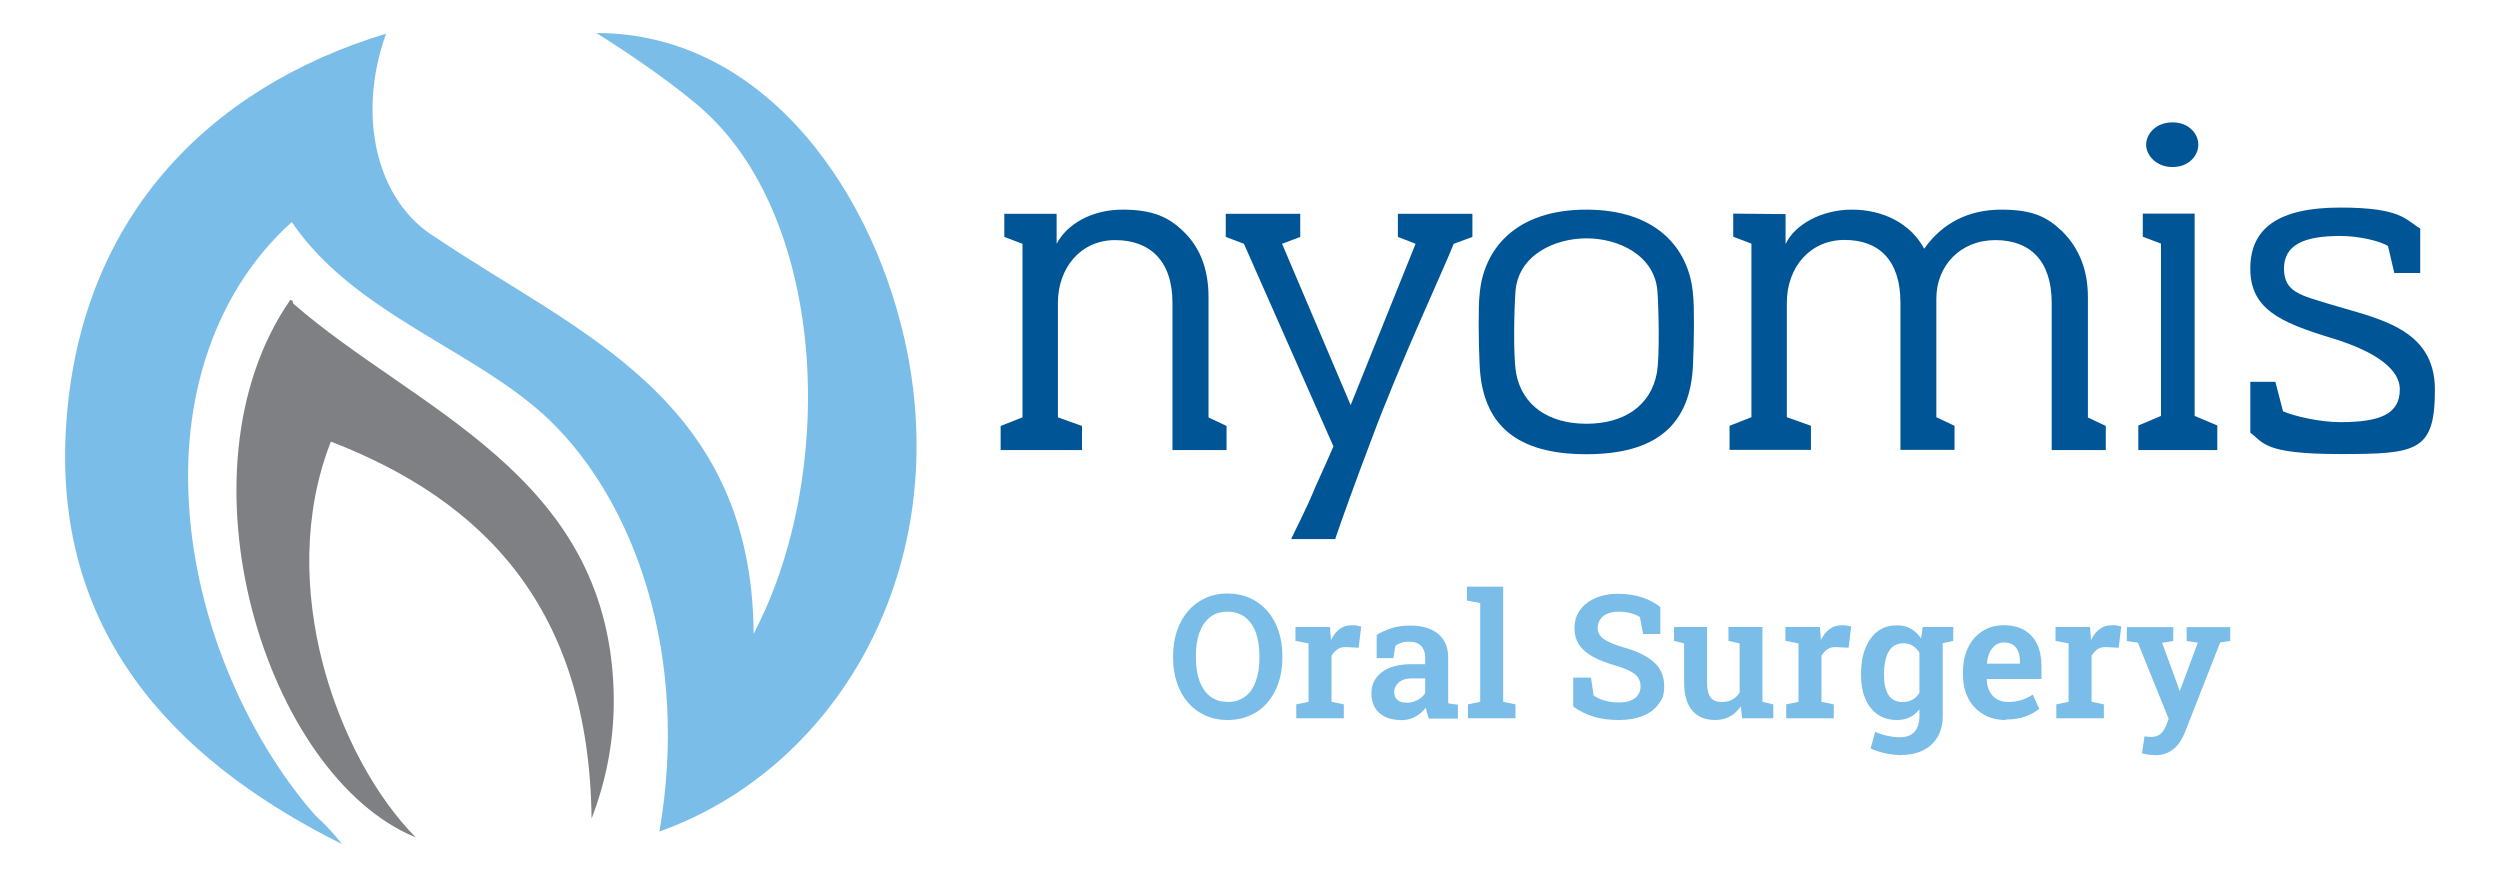
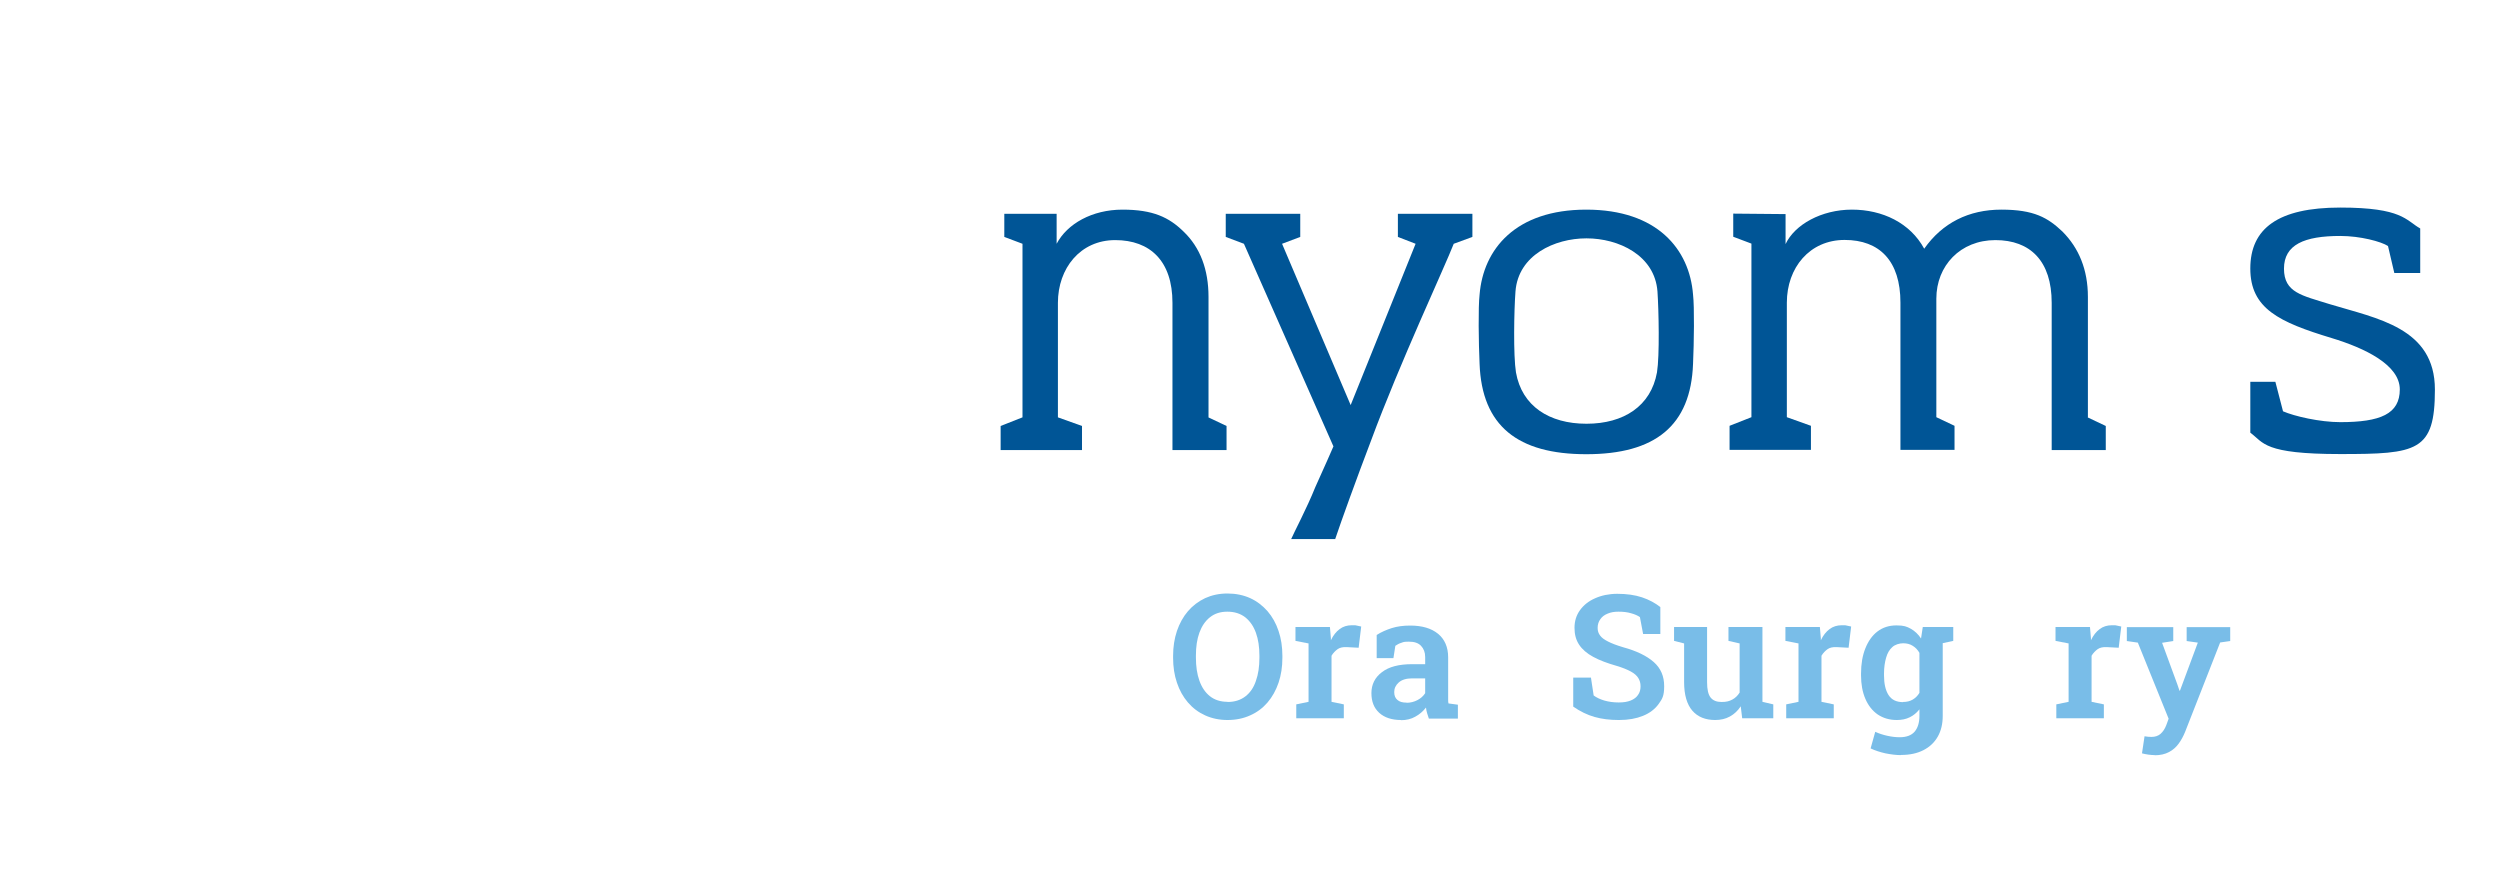
<svg xmlns="http://www.w3.org/2000/svg" id="Layer_1" version="1.1" viewBox="0 0 1567 550">
  <defs>
    <style>
      .st0, .st1 {
        fill-rule: evenodd;
      }

      .st0, .st2 {
        fill: #79bde8;
      }

      .st1 {
        fill: #7e8083;
      }

      .st3 {
        fill: #005596;
      }
    </style>
  </defs>
  <g>
-     <path class="st0" d="M413.3,521.3c19.1-110.1-15.3-206.4-68.9-258-45.5-43.8-122.2-66.1-161.5-124.1-40.8,36.5-65.6,93.5-65,161.5.7,83.8,37.3,161,77.8,208.2,4.7,5.5,8.5,7.3,18.7,20.2-93.2-46.5-179.3-122.1-173.3-256C47.2,137.9,130.6,54.8,242,21.1c-18.5,51.3-6.3,105.3,31.5,128,89,60,197.7,100.3,198.9,248.1,52.5-100.1,45.7-257-30.1-326.9-15.2-14.1-46.7-36.2-68.5-49.6,106.8,0,175.9,102.4,195.1,201.2,26.9,138.3-45.9,260.3-155.6,299.3Z" />
-     <path class="st1" d="M181.7,188.2c1.7-.4,1.9.8,2,2,76.6,66.9,196.4,106.7,200.9,242.2,1,30-4.6,56.8-13.8,80.7-1.5-131.7-67.4-199.2-163.4-236.3-35.5,90.4,4.5,198.9,53.2,248.1-94.1-38.5-153.1-229.2-78.8-336.7Z" />
-   </g>
+     </g>
  <g>
    <g>
      <path class="st3" d="M757.4,261.6l11.4,5.4v15.1h-33.9v-92.3c0-26.2-14-39.3-35.9-39.3s-35.9,17.7-35.9,39.3v71.8l15.1,5.4v15.1h-51v-15.1l13.7-5.4v-108.8l-11.4-4.3v-14.5h32.8v18.8c6.6-12.5,22.2-21.4,41.3-21.4s29.1,4.8,38.2,13.7c10.5,10,15.7,23.9,15.7,41v75.5Z" />
      <path class="st3" d="M922.9,134v14.5l-11.7,4.3c-5.4,14-33.9,74.9-51.8,123.3-9.1,23.9-18.8,50.7-22.5,61.8h-27.6c1.4-3.4,10-19.7,15.1-32.5,4.6-10,11.4-25.6,11.4-25.6l-56.1-127-11.4-4.3v-14.5h46.7v14.5l-11.4,4.3,43,101.1,40.7-101.1-11.1-4.3v-14.5h46.7Z" />
      <path class="st3" d="M994.3,284.7c-43,0-65.5-17.7-66.9-56.7-.6-13.1-.9-35.6,0-43.3,2.3-28.5,22.5-53.3,66.9-53.3s64.7,24.8,66.9,53.3c.9,7.7.6,30.2,0,43.3-1.4,39-23.9,56.7-66.9,56.7ZM994.3,149.4c-19.9,0-42.7,10.5-44.4,33.3-.9,11.7-1.4,40.2.3,50.7,3.7,21.1,20.8,32.2,44.2,32.2s40.4-11.1,44.2-32.2c1.7-10.5,1.1-39,.3-50.7-1.7-22.8-24.5-33.3-44.4-33.3Z" />
      <path class="st3" d="M1308.5,261.6l11.4,5.4v15.1h-33.9v-92.3c0-26.2-13.4-39.3-35.3-39.3s-37,16-37,36.7v74.3l11.4,5.4v15.1h-33.9v-92.3c0-26.2-13.1-39.3-35-39.3s-36.2,17.4-36.2,39.3v71.8l15.1,5.4v15.1h-51v-15.1l13.7-5.4v-108.8l-11.4-4.3v-14.5l32.8.3v18.8c5.7-12.2,22.5-21.6,41.6-21.6s36.5,8.3,45.3,24.5c11.4-16.2,27.9-24.5,48.4-24.5s29.1,5.1,38.2,13.7c10.3,10.3,16,23.9,16,41v75.5Z" />
-       <path class="st3" d="M1389.9,282.1h-49.6v-15.4l14.2-6v-108l-11.4-4.3v-14.5h32.5v126.8l14.2,6v15.4ZM1361.7,76.7c10.3,0,16.2,7.1,16.2,14s-6,14-16.2,14-16.5-7.4-16.5-14,6-14,16.5-14Z" />
      <path class="st3" d="M1500.8,171.3l-4-17.1c-4.3-2.8-17.4-6.3-29.9-6.3-22.5,0-35.3,5.4-35.3,20.5s11.4,16.8,28.5,22.2c29.9,9.1,66.1,14.8,66.1,53.6s-11.1,40.4-59.3,40.4-47.9-7.1-56.4-13.4v-31.9h15.7l4.8,18.5c7.1,3.1,23.1,6.8,35.9,6.8,25.1,0,37.3-5.1,37.3-20.5s-21.9-25.9-42.7-32.2c-33-10-51-18.5-51-43.6s17.4-38.2,56.4-38.2,41,8,50.1,13.1v27.9h-16.2Z" />
    </g>
    <g>
      <path class="st2" d="M769.4,451.3c-5.1,0-9.8-1-14-2.9-4.2-1.9-7.8-4.6-10.8-8.1-3-3.5-5.3-7.6-6.9-12.4-1.6-4.7-2.4-9.9-2.4-15.6v-1.2c0-5.6.8-10.8,2.4-15.6,1.6-4.7,3.9-8.9,6.9-12.4,3-3.5,6.6-6.2,10.8-8.2,4.2-1.9,8.8-2.9,14-2.9s10,1,14.2,2.9c4.2,1.9,7.8,4.7,10.9,8.2,3,3.5,5.3,7.6,6.9,12.4,1.6,4.7,2.4,9.9,2.4,15.6v1.2c0,5.7-.8,10.9-2.4,15.6-1.6,4.7-3.9,8.9-6.9,12.4-3,3.5-6.6,6.2-10.9,8.1-4.2,1.9-8.9,2.9-14.2,2.9ZM769.4,440c4.5,0,8.2-1.2,11.2-3.5,3-2.3,5.2-5.5,6.6-9.7,1.5-4.2,2.2-9,2.2-14.5v-1.3c0-5.5-.7-10.2-2.2-14.4-1.5-4.1-3.7-7.3-6.7-9.7-3-2.3-6.7-3.5-11.2-3.5s-8,1.2-10.9,3.5c-2.9,2.3-5.1,5.5-6.6,9.6-1.5,4.1-2.2,8.9-2.2,14.4v1.3c0,5.5.7,10.3,2.2,14.5,1.5,4.2,3.7,7.4,6.6,9.7,2.9,2.3,6.6,3.5,11,3.5Z" />
      <path class="st2" d="M812.5,450.2v-8.7l7.7-1.6v-36.6l-8.2-1.6v-8.7h21.6l.6,7.1v1.2c1.5-3.1,3.3-5.4,5.5-7,2.1-1.6,4.7-2.4,7.6-2.4s2,0,3.1.2,2.1.4,2.8.6l-1.6,13.3-7.6-.4c-2.3-.1-4.2.3-5.6,1.3s-2.7,2.3-3.8,4.1v28.9l7.7,1.6v8.7h-29.7Z" />
      <path class="st2" d="M878.1,451.3c-5.7,0-10.3-1.5-13.6-4.5-3.3-3-4.9-7.1-4.9-12.4s2.2-9.8,6.6-13.1c4.4-3.4,10.7-5,19-5h8.1v-4.5c0-2.9-.9-5.2-2.6-7s-4.2-2.6-7.5-2.6-3.4.2-4.8.7c-1.4.4-2.7,1.1-3.8,1.9l-1.2,7.7h-10.5v-14.5c2.8-1.8,6-3.2,9.4-4.3,3.5-1.1,7.3-1.6,11.6-1.6,7.4,0,13.2,1.7,17.4,5.1s6.4,8.4,6.4,14.8v24.4c0,.8,0,1.5,0,2.3,0,.7,0,1.5.2,2.2l5.9.8v8.7h-18.2c-.4-1.1-.7-2.2-1.1-3.4-.3-1.1-.6-2.3-.7-3.5-1.9,2.4-4.1,4.3-6.7,5.7-2.6,1.5-5.6,2.2-9,2.2ZM881.7,440.5c2.4,0,4.7-.6,6.8-1.7,2.1-1.1,3.7-2.6,4.8-4.3v-9.3h-8.2c-3.7,0-6.5.9-8.4,2.6-1.9,1.7-2.8,3.7-2.8,6s.7,3.8,2,4.9c1.3,1.2,3.2,1.7,5.7,1.7Z" />
-       <path class="st2" d="M920.1,450.2v-8.7l7.7-1.6v-61.9l-8.3-1.6v-8.7h22.7v72.2l7.7,1.6v8.7h-29.8Z" />
      <path class="st2" d="M1014.6,451.3c-5.5,0-10.5-.6-15.1-1.9-4.6-1.3-9.1-3.5-13.4-6.5v-18.2h11.1l1.7,11.2c1.7,1.3,4,2.4,6.7,3.2,2.8.8,5.8,1.2,9,1.2s5.4-.4,7.5-1.2c2-.8,3.6-2,4.6-3.5,1.1-1.5,1.6-3.3,1.6-5.4s-.5-3.7-1.4-5.2-2.5-2.9-4.7-4.1c-2.2-1.2-5.1-2.4-8.8-3.5-5.9-1.7-10.8-3.5-14.8-5.7-3.9-2.1-6.9-4.7-8.8-7.6-2-3-2.9-6.5-2.9-10.6s1.1-7.8,3.4-11c2.3-3.2,5.4-5.7,9.5-7.5,4-1.8,8.7-2.8,13.9-2.8,5.8,0,11,.7,15.5,2.2,4.5,1.5,8.3,3.6,11.5,6.1v16.9h-10.8l-2-10.6c-1.4-1-3.3-1.8-5.5-2.4-2.3-.7-4.9-1-7.9-1s-4.8.4-6.8,1.2c-2,.8-3.5,1.9-4.6,3.5-1.1,1.5-1.7,3.3-1.7,5.4s.5,3.4,1.5,4.8c1,1.4,2.6,2.6,5,3.8,2.3,1.2,5.5,2.4,9.5,3.6,8.4,2.3,14.8,5.4,19.2,9.3,4.4,3.9,6.5,8.9,6.5,15.1s-1.2,8-3.5,11.2-5.6,5.7-9.8,7.4c-4.2,1.7-9.1,2.6-14.8,2.6Z" />
      <path class="st2" d="M1075.1,451.3c-6.1,0-10.9-1.9-14.3-5.8-3.4-3.9-5.2-9.9-5.2-18v-24.2l-6.3-1.6v-8.7h20.7v34.6c0,4.5.7,7.7,2.2,9.6,1.5,1.9,3.8,2.8,6.9,2.8s4.8-.5,6.7-1.5c1.9-1,3.4-2.5,4.6-4.4v-30.8l-7-1.6v-8.7h21.3v46.9l6.8,1.6v8.7h-19.5l-.9-7.5c-1.8,2.8-4.1,4.9-6.8,6.4s-5.8,2.2-9.3,2.2Z" />
      <path class="st2" d="M1119.6,450.2v-8.7l7.7-1.6v-36.6l-8.2-1.6v-8.7h21.6l.6,7.1v1.2c1.5-3.1,3.3-5.4,5.5-7,2.1-1.6,4.7-2.4,7.6-2.4s2,0,3.1.2,2.1.4,2.8.6l-1.6,13.3-7.6-.4c-2.3-.1-4.2.3-5.6,1.3s-2.7,2.3-3.8,4.1v28.9l7.7,1.6v8.7h-29.7Z" />
      <path class="st2" d="M1191.4,473.3c-2.9,0-6-.4-9.6-1.1-3.5-.8-6.6-1.8-9.3-3.1l2.9-10.4c2.4,1.1,4.9,1.9,7.6,2.5,2.7.6,5.3.9,7.7.9,4.3,0,7.4-1.2,9.4-3.5,2-2.4,3-5.7,3-9.9v-4.1c-1.7,2.2-3.8,3.9-6.1,5-2.4,1.2-5.1,1.7-8.1,1.7-4.6,0-8.6-1.2-12-3.5-3.3-2.3-5.9-5.6-7.7-9.8-1.8-4.2-2.7-9.1-2.7-14.7v-1.1c0-6,.9-11.3,2.7-15.8,1.8-4.5,4.3-8.1,7.6-10.6,3.3-2.5,7.2-3.8,11.9-3.8s6.4.7,9,2.1c2.5,1.4,4.7,3.5,6.4,6.1l1.1-7.2h12.5v55.7c0,5-1,9.3-3.1,13-2.1,3.7-5.1,6.5-9,8.5-3.9,2-8.5,3-14,3ZM1192.8,440c2.4,0,4.4-.5,6.1-1.5,1.7-1,3.1-2.4,4.2-4.2v-25.1c-1.1-1.9-2.4-3.3-4.2-4.4-1.7-1.1-3.7-1.6-6-1.6s-5.1.8-6.8,2.4c-1.8,1.6-3.1,3.8-3.9,6.7-.8,2.8-1.3,6.1-1.3,9.9v1.1c0,5.2.9,9.3,2.8,12.3s4.9,4.5,9.2,4.5ZM1215.6,403.6l-6.1-10.6h14.8v8.7l-8.7,1.9Z" />
-       <path class="st2" d="M1257.3,451.3c-5.4,0-10.2-1.2-14.2-3.6-4-2.4-7.2-5.7-9.4-10s-3.3-9.1-3.3-14.6v-2.2c0-5.6,1.1-10.6,3.2-15,2.1-4.4,5.1-7.8,9-10.3,3.8-2.5,8.3-3.7,13.3-3.7s9.5,1,13,3.1c3.5,2.1,6.2,5,8,8.8s2.7,8.5,2.7,13.8v8h-34.3v.3c0,2.7.6,5.2,1.7,7.3,1.1,2.1,2.6,3.8,4.6,5,2,1.2,4.4,1.8,7.2,1.8s5.7-.4,8.2-1.2c2.5-.8,4.9-1.9,7.1-3.4l4.1,8.9c-2.3,1.9-5.2,3.5-8.7,4.8-3.5,1.3-7.6,1.9-12.3,1.9ZM1245.5,416h20.6v-1.4c0-2.4-.4-4.5-1.1-6.3-.7-1.8-1.8-3.2-3.2-4.1-1.5-1-3.4-1.5-5.7-1.5s-3.9.6-5.4,1.7c-1.5,1.1-2.7,2.7-3.6,4.6-.9,2-1.5,4.2-1.7,6.6l.2.3Z" />
      <path class="st2" d="M1288.9,450.2v-8.7l7.7-1.6v-36.6l-8.2-1.6v-8.7h21.6l.6,7.1v1.2c1.5-3.1,3.3-5.4,5.5-7,2.1-1.6,4.7-2.4,7.6-2.4s2,0,3.1.2,2.1.4,2.8.6l-1.6,13.3-7.6-.4c-2.3-.1-4.2.3-5.6,1.3s-2.7,2.3-3.8,4.1v28.9l7.7,1.6v8.7h-29.7Z" />
      <path class="st2" d="M1350.6,473.3c-1.2,0-2.5-.1-4-.3-1.5-.2-2.8-.5-4-.8l1.6-10.7c.6.1,1.4.2,2.2.3.9,0,1.6.1,2.1.1,2.3,0,4.2-.6,5.7-1.9,1.5-1.3,2.7-3.1,3.6-5.4l1.5-4.1-19.3-47.7-6.9-1v-8.7h29.1v8.7l-7,1.1,9.5,25.9,1.4,4.1h.3l11.2-30.1-7-1v-8.7h27.3v8.7l-6.3.9-22,56.1c-1.1,2.7-2.4,5.1-4,7.3-1.6,2.2-3.6,4-6.1,5.3-2.4,1.3-5.5,2-9,2Z" />
    </g>
  </g>
</svg>